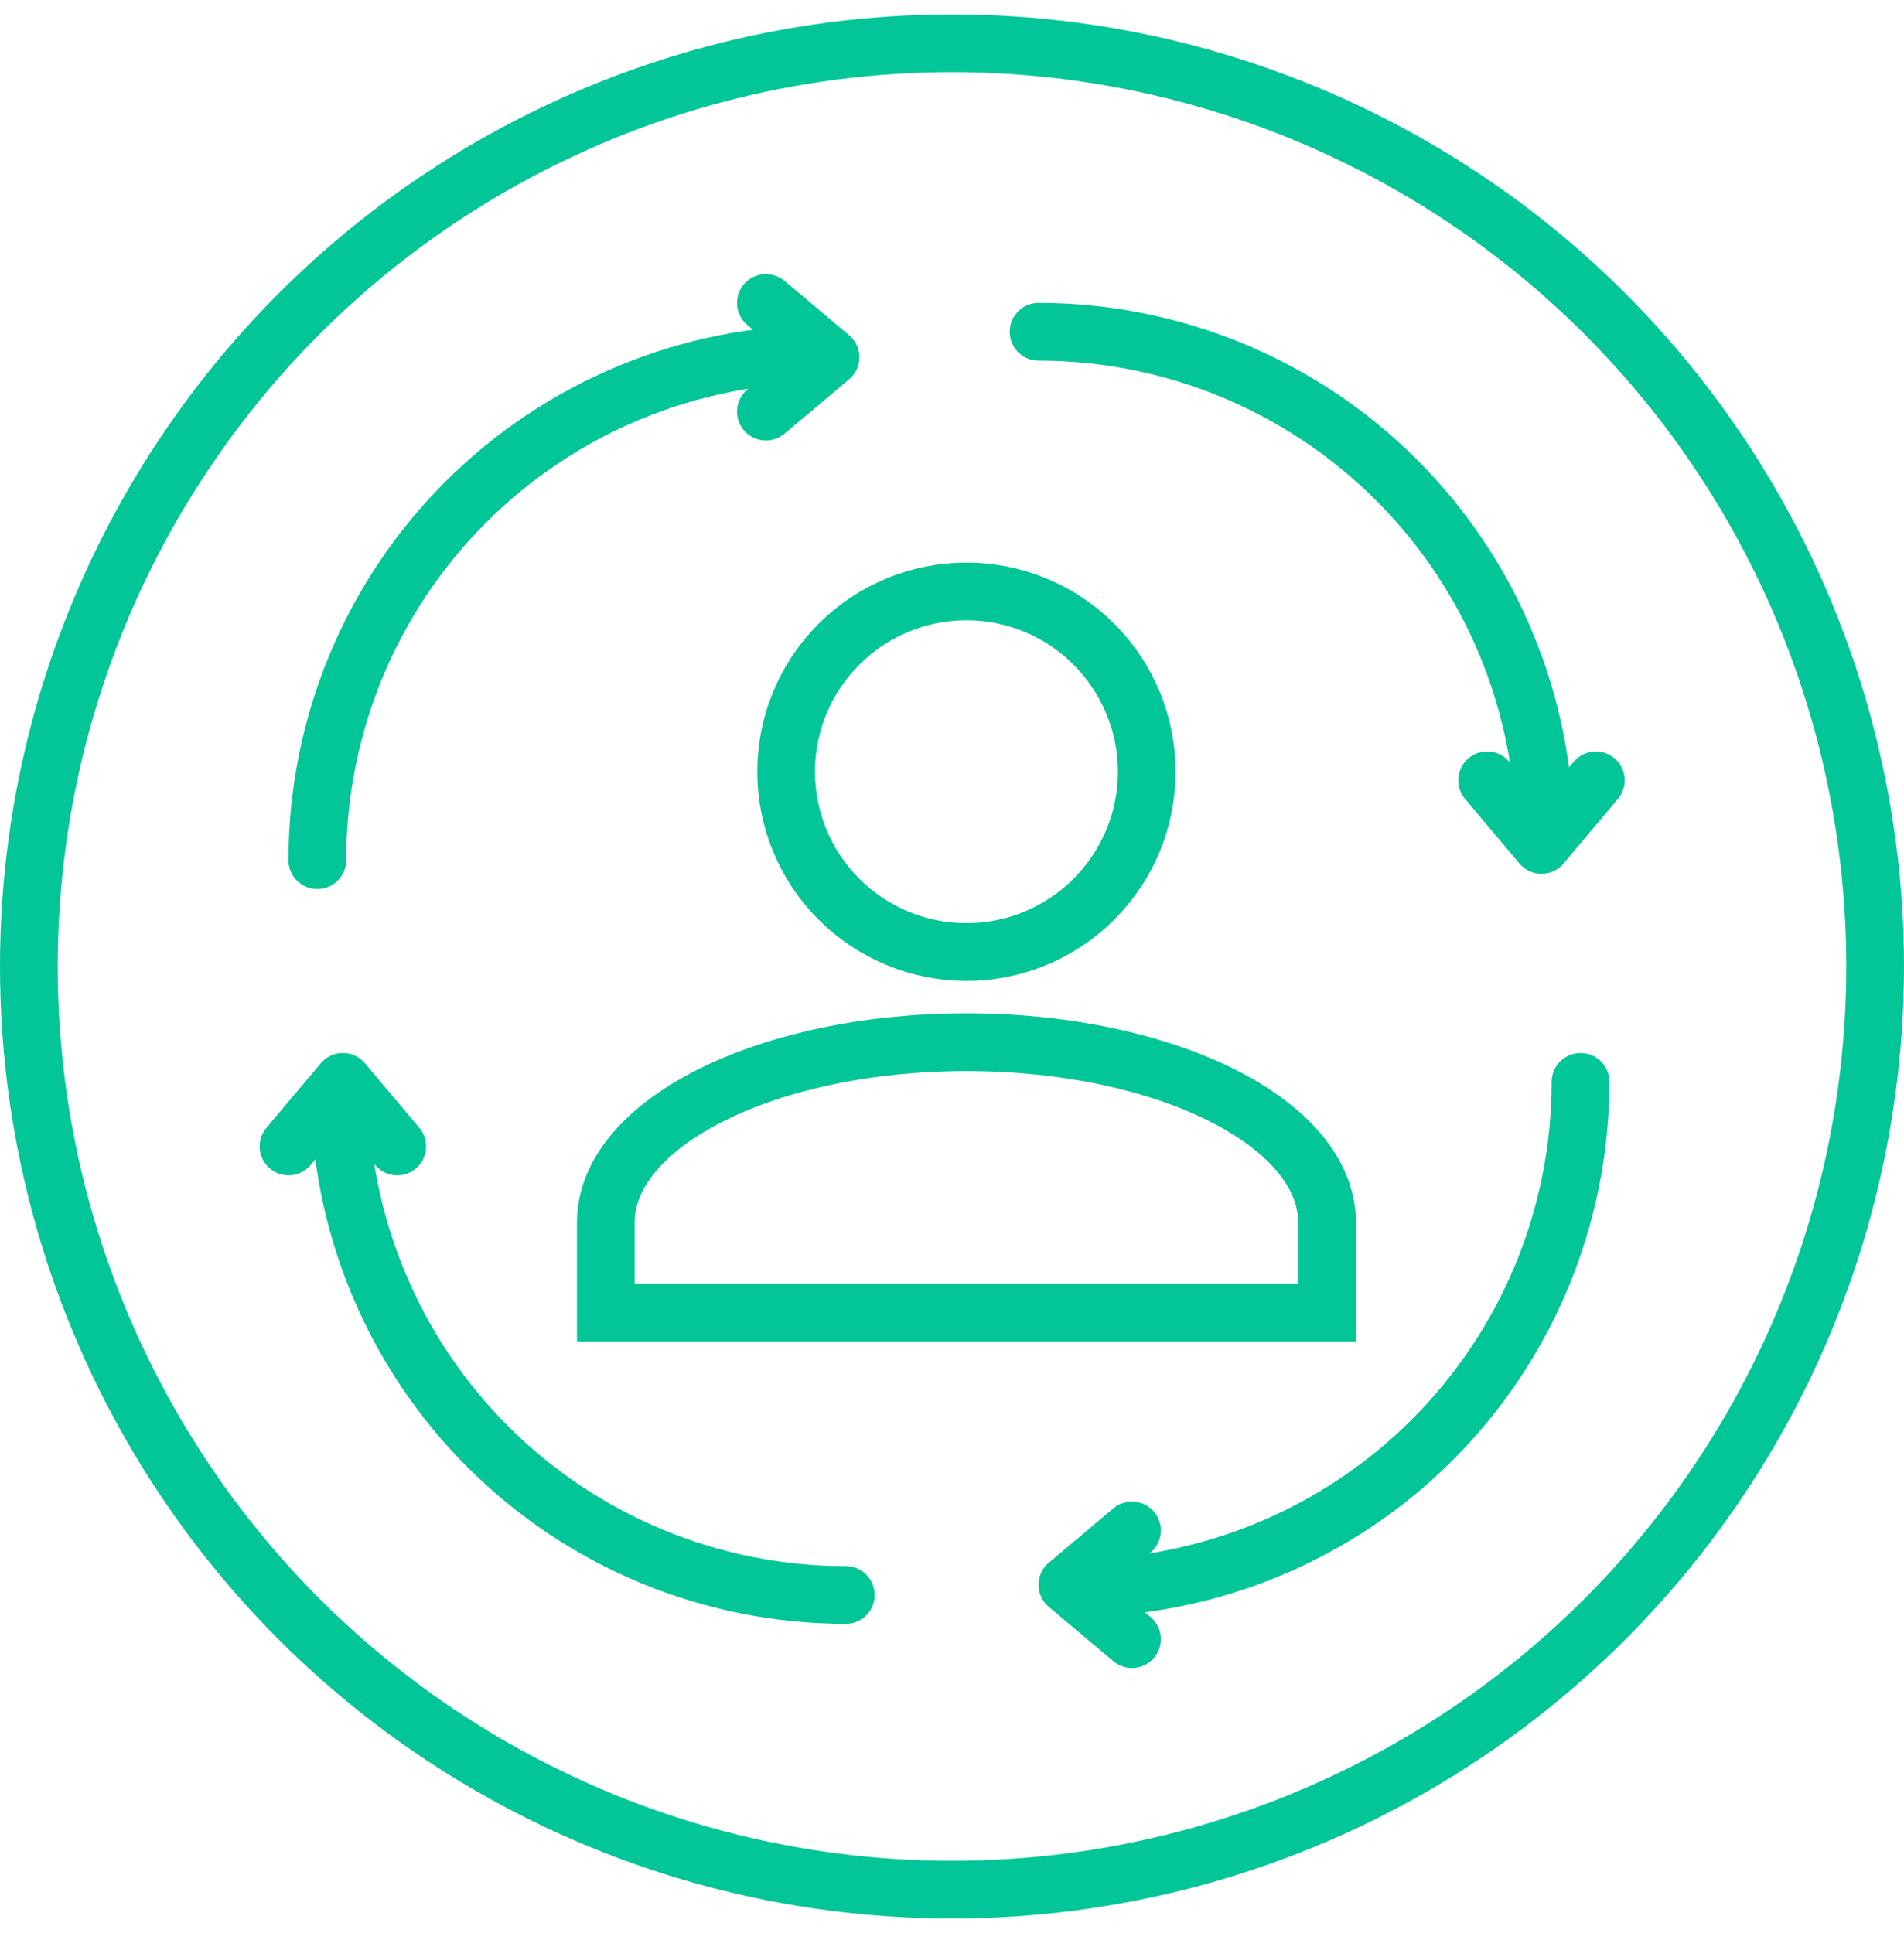
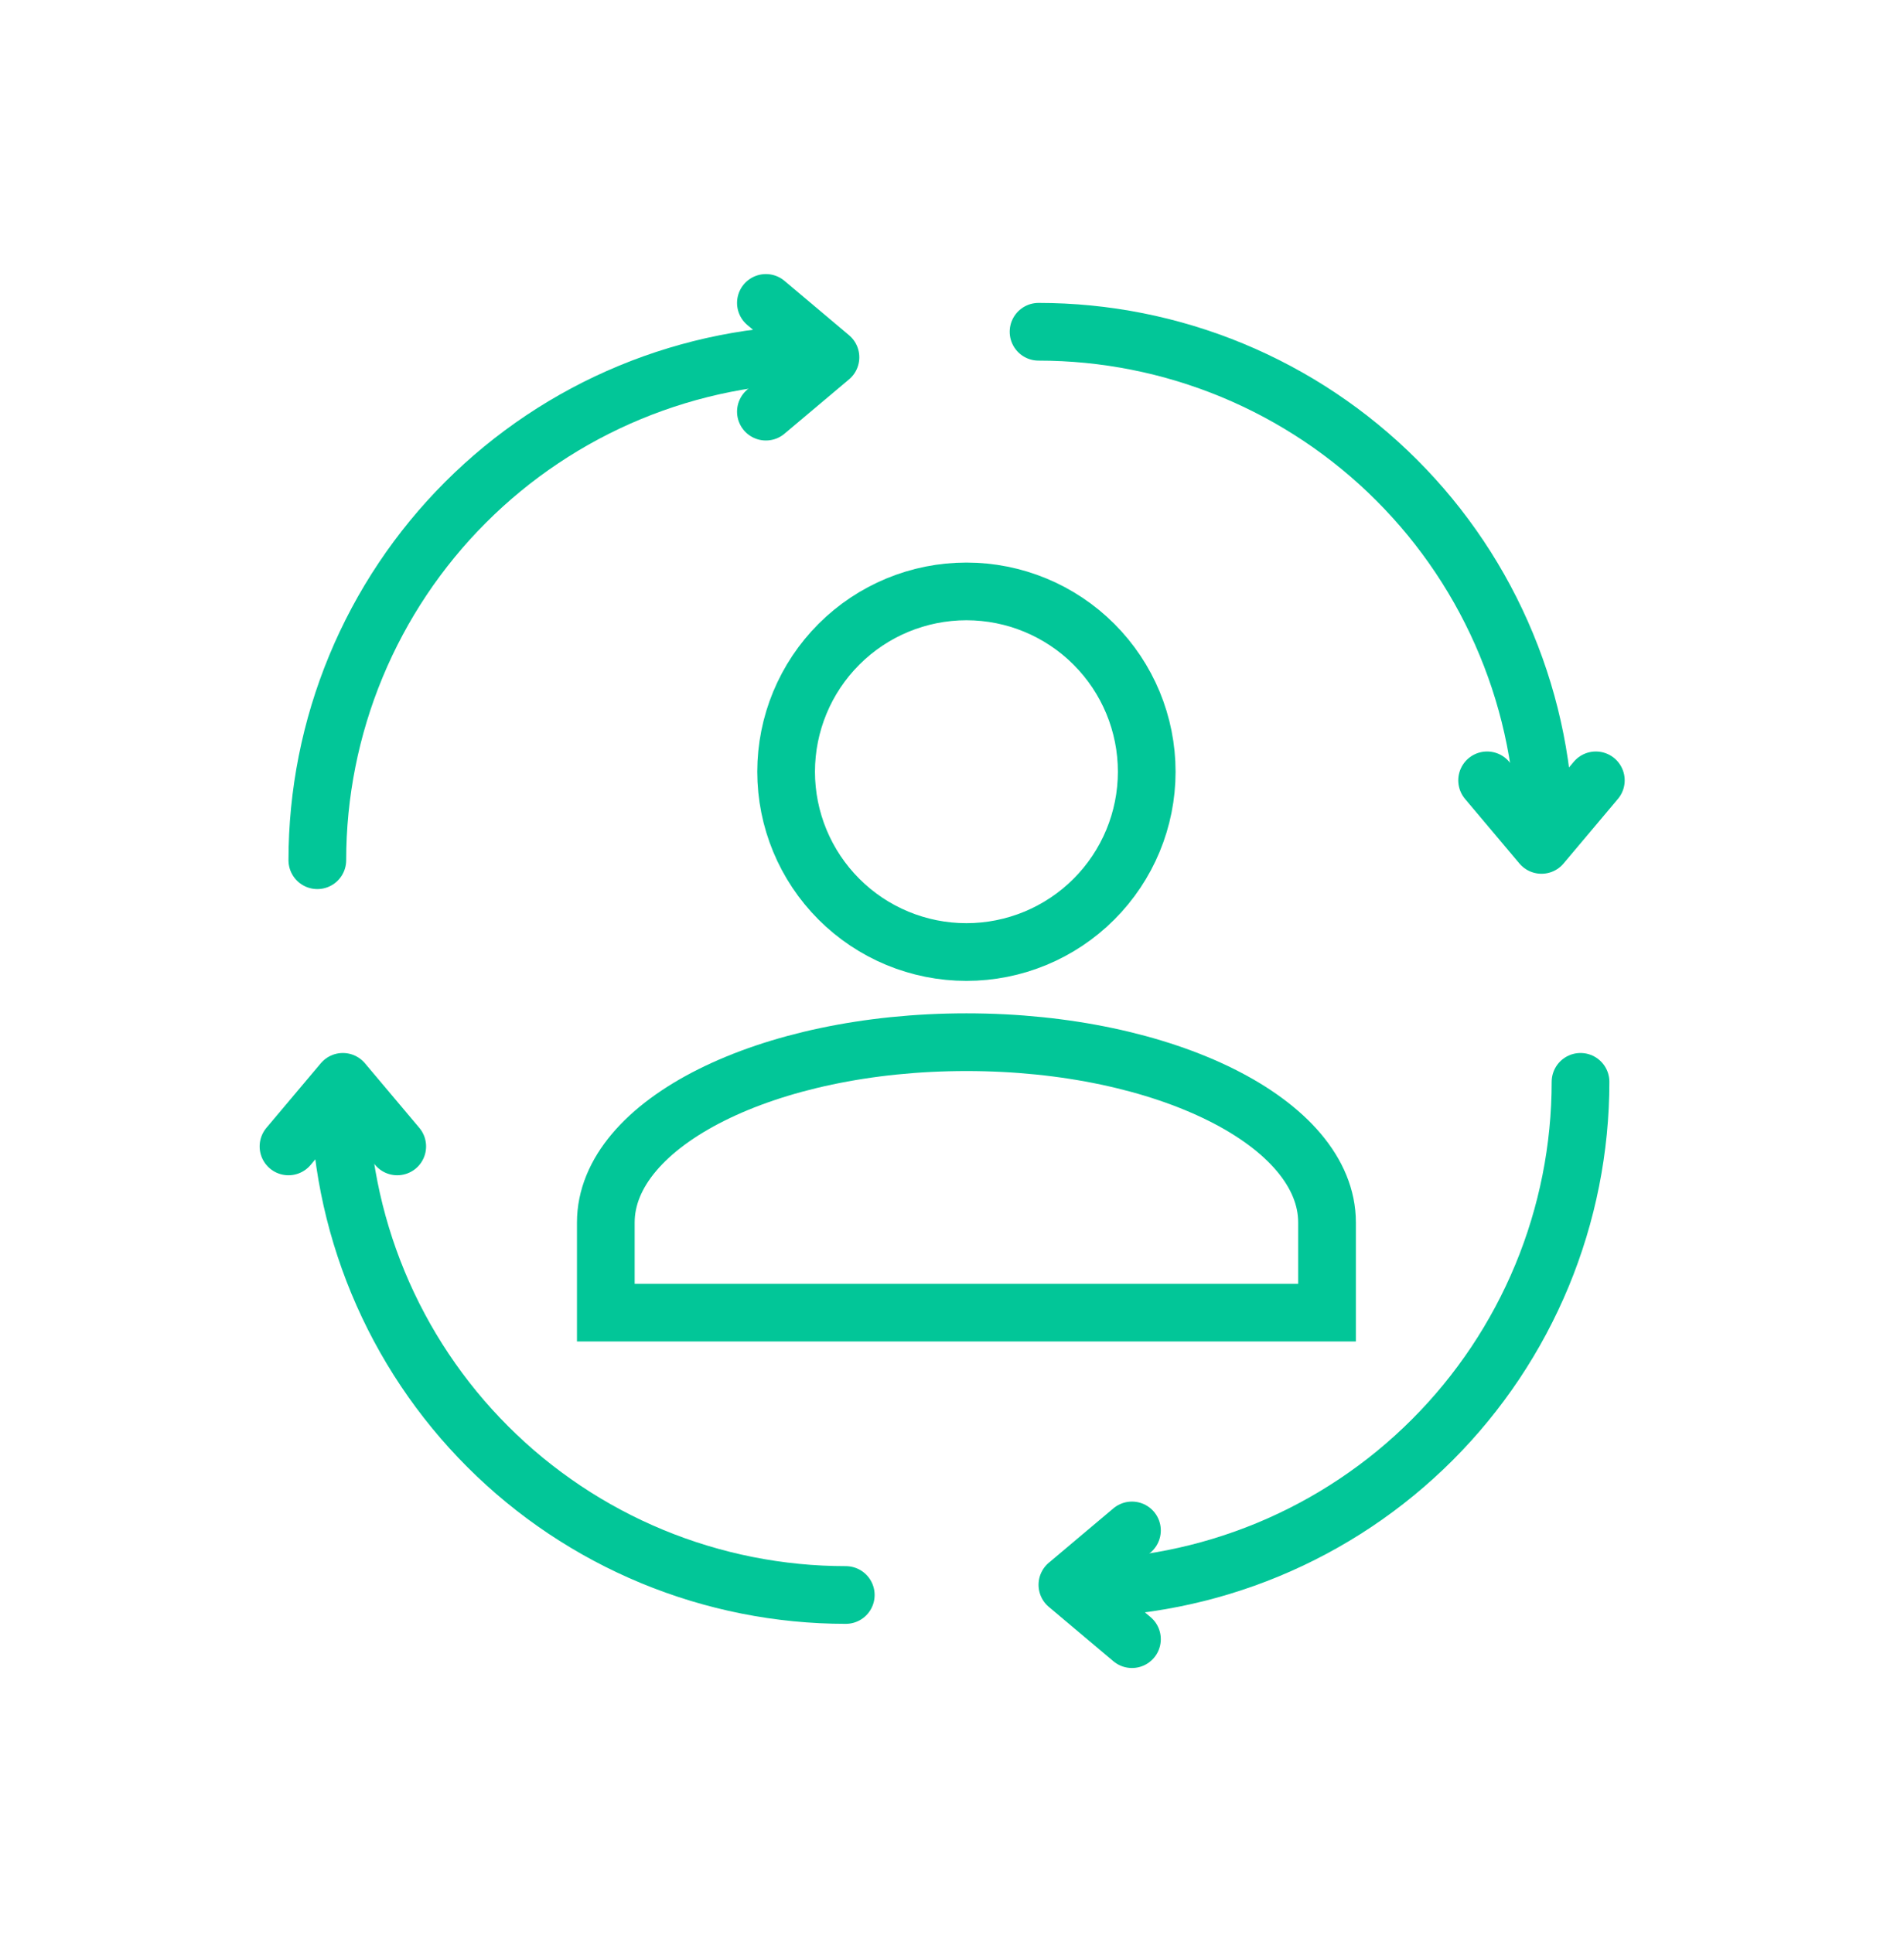
<svg xmlns="http://www.w3.org/2000/svg" width="66" height="67" viewBox="0 0 66 67" fill="none">
-   <circle cx="33" cy="33.5" r="32" stroke="#02C698" stroke-width="2" />
  <path d="M33.5 20.5C35.158 20.5 36.747 21.159 37.919 22.331C39.092 23.503 39.75 25.092 39.75 26.75C39.75 28.408 39.092 29.997 37.919 31.169C36.747 32.342 35.158 33 33.5 33C31.842 33 30.253 32.342 29.081 31.169C27.909 29.997 27.25 28.408 27.25 26.75C27.25 25.092 27.909 23.503 29.081 22.331C30.253 21.159 31.842 20.5 33.5 20.5ZM33.5 36.125C40.406 36.125 46 38.922 46 42.375V45.5H21V42.375C21 38.922 26.594 36.125 33.5 36.125Z" stroke="#02C698" stroke-width="2" />
  <path d="M11.767 37.736C11.767 40.041 12.221 42.323 13.103 44.452C13.985 46.582 15.278 48.517 16.908 50.146C18.537 51.776 20.472 53.069 22.602 53.951C24.731 54.833 27.014 55.287 29.318 55.287" stroke="#02C698" stroke-width="2" stroke-linecap="round" />
  <path d="M13.77 39.738L11.885 37.5L10 39.738" stroke="#02C698" stroke-width="2" stroke-linecap="round" stroke-linejoin="round" />
  <path d="M28.552 12.267C26.247 12.267 23.965 12.721 21.835 13.603C19.706 14.485 17.771 15.778 16.141 17.408C14.511 19.037 13.218 20.972 12.336 23.102C11.454 25.231 11 27.514 11 29.818" stroke="#02C698" stroke-width="2" stroke-linecap="round" />
  <path d="M26.549 14.269L28.787 12.385L26.549 10.5" stroke="#02C698" stroke-width="2" stroke-linecap="round" stroke-linejoin="round" />
  <path d="M53.551 29.052C53.551 26.747 53.097 24.464 52.215 22.335C51.334 20.205 50.041 18.27 48.411 16.641C46.781 15.011 44.846 13.718 42.717 12.836C40.587 11.954 38.305 11.5 36 11.5" stroke="#02C698" stroke-width="2" stroke-linecap="round" />
  <path d="M51.549 27.049L53.434 29.287L55.318 27.049" stroke="#02C698" stroke-width="2" stroke-linecap="round" stroke-linejoin="round" />
  <path d="M37.235 55.051C39.54 55.051 41.823 54.597 43.952 53.715C46.081 52.834 48.016 51.541 49.646 49.911C51.276 48.281 52.569 46.346 53.451 44.217C54.333 42.087 54.787 39.805 54.787 37.5" stroke="#02C698" stroke-width="2" stroke-linecap="round" />
  <path d="M39.238 53.049L37 54.934L39.238 56.818" stroke="#02C698" stroke-width="2" stroke-linecap="round" stroke-linejoin="round" />
</svg>